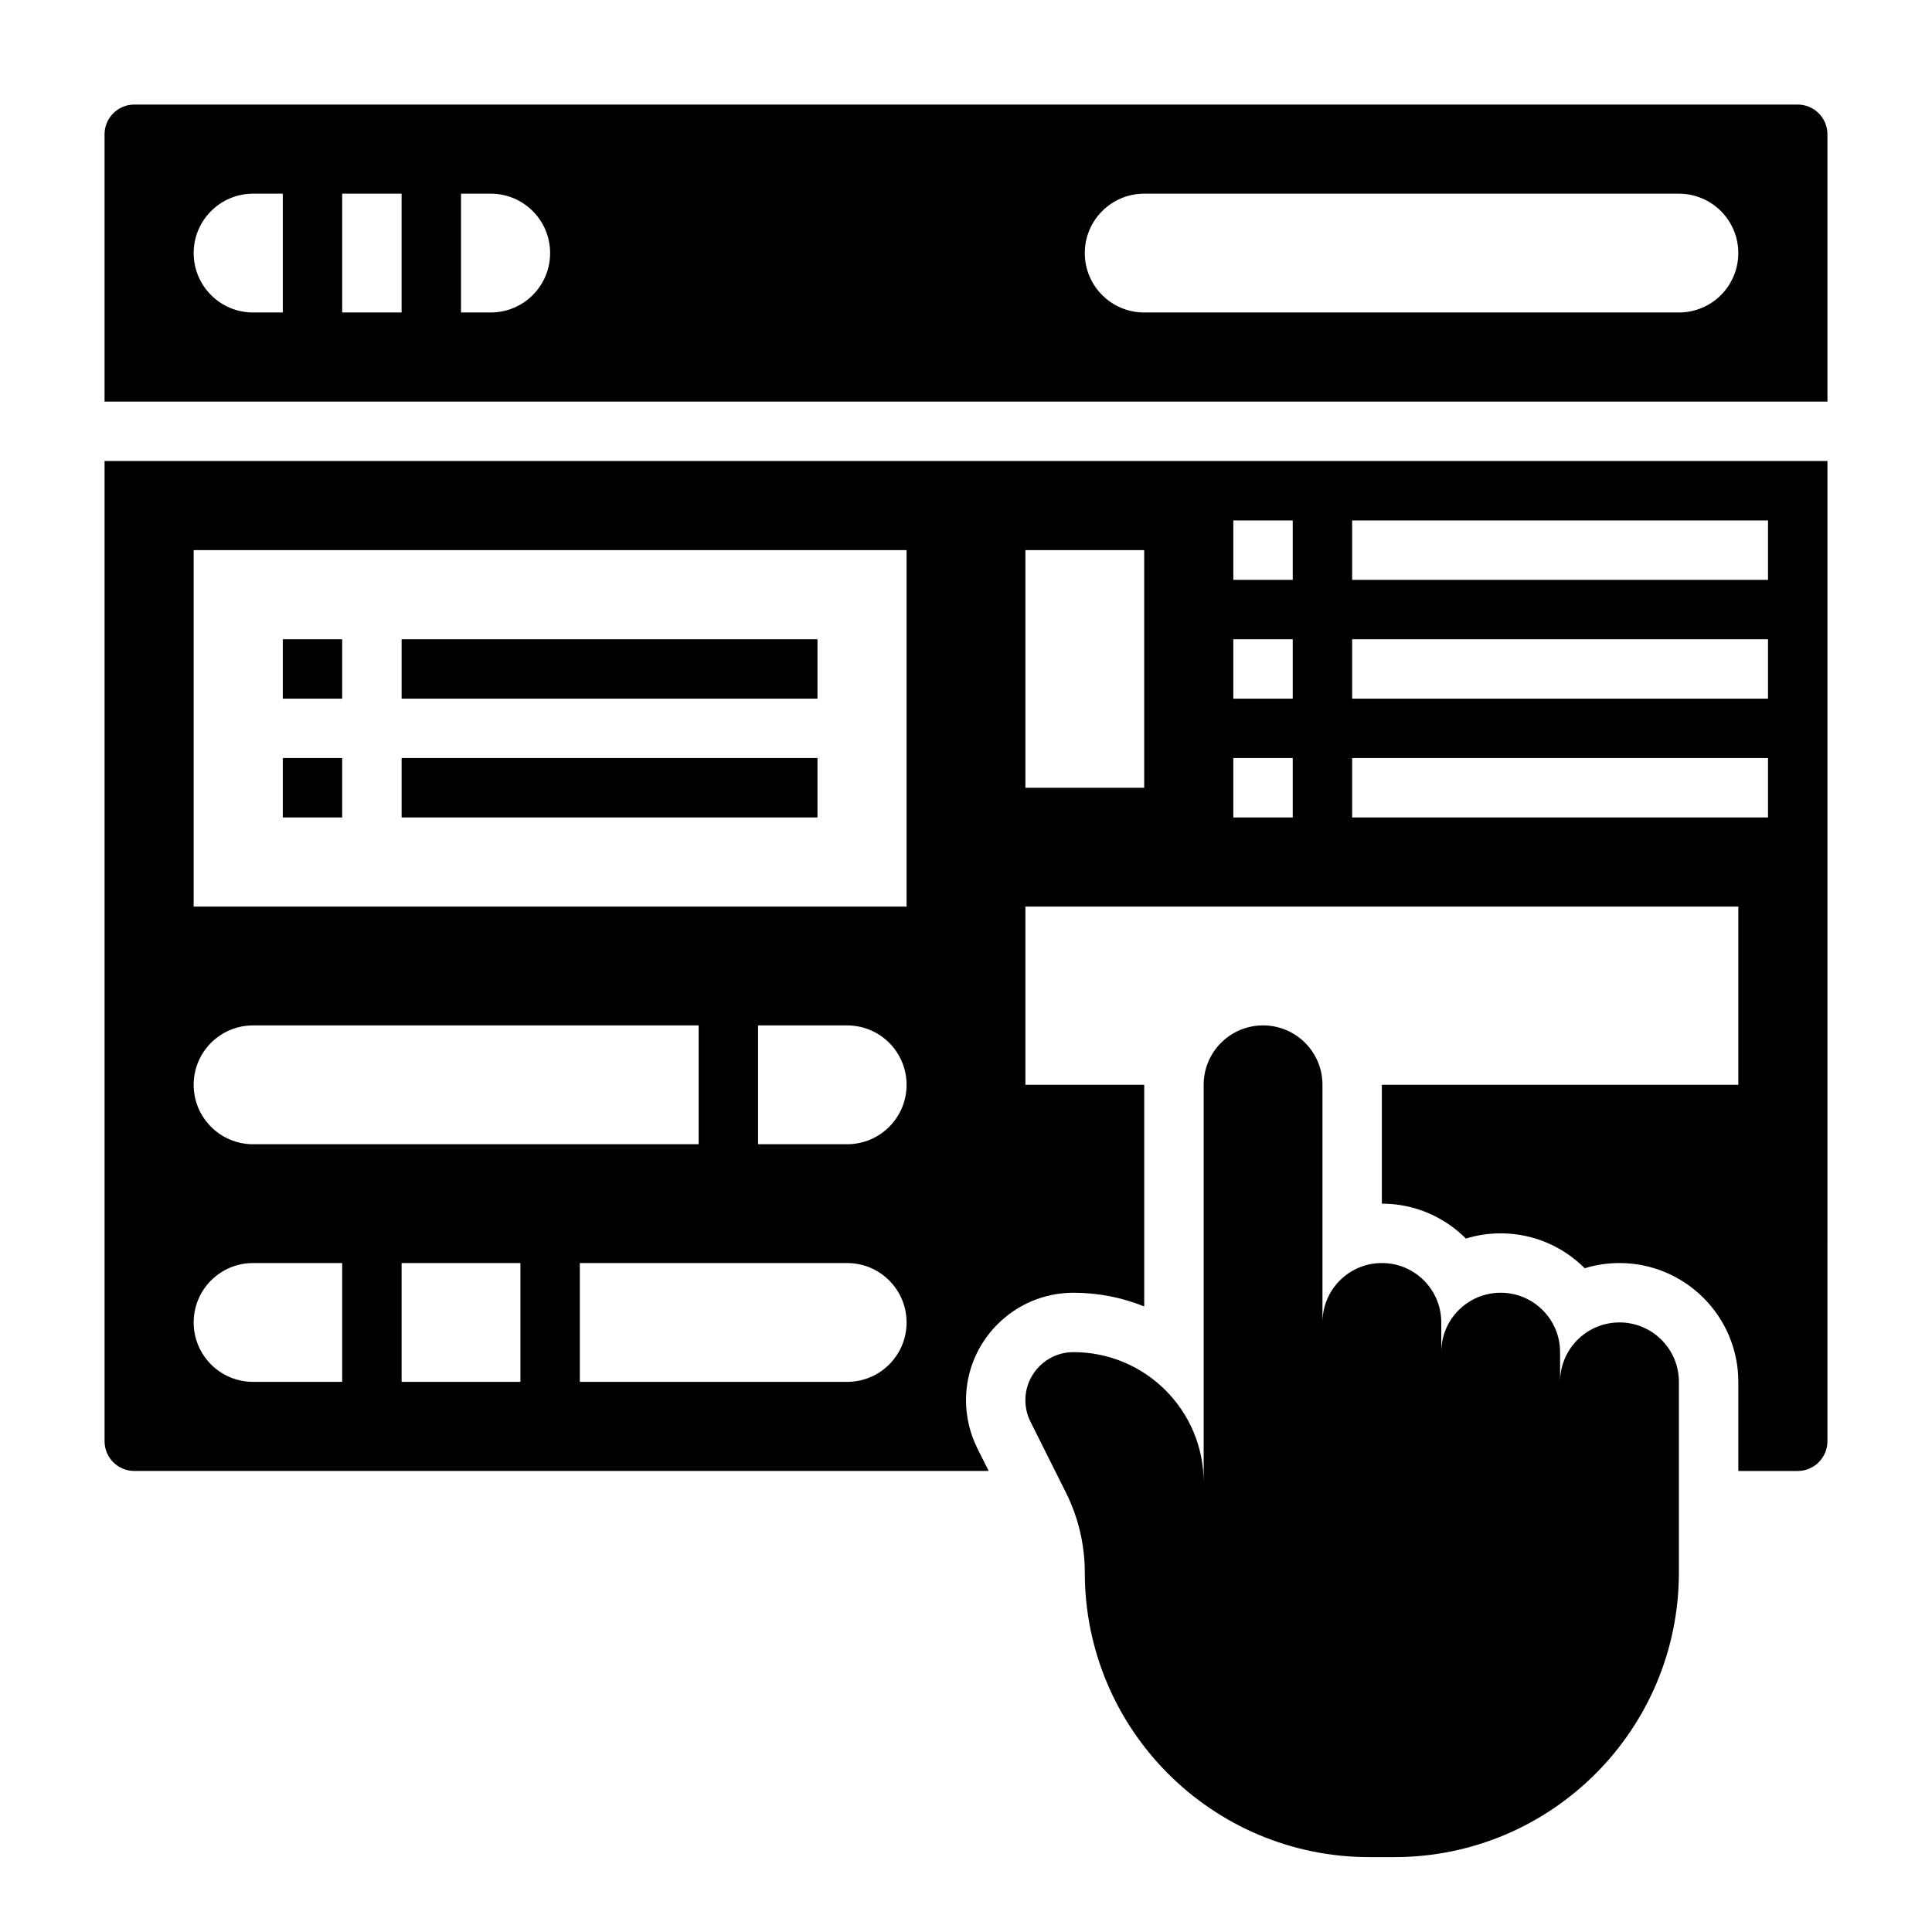
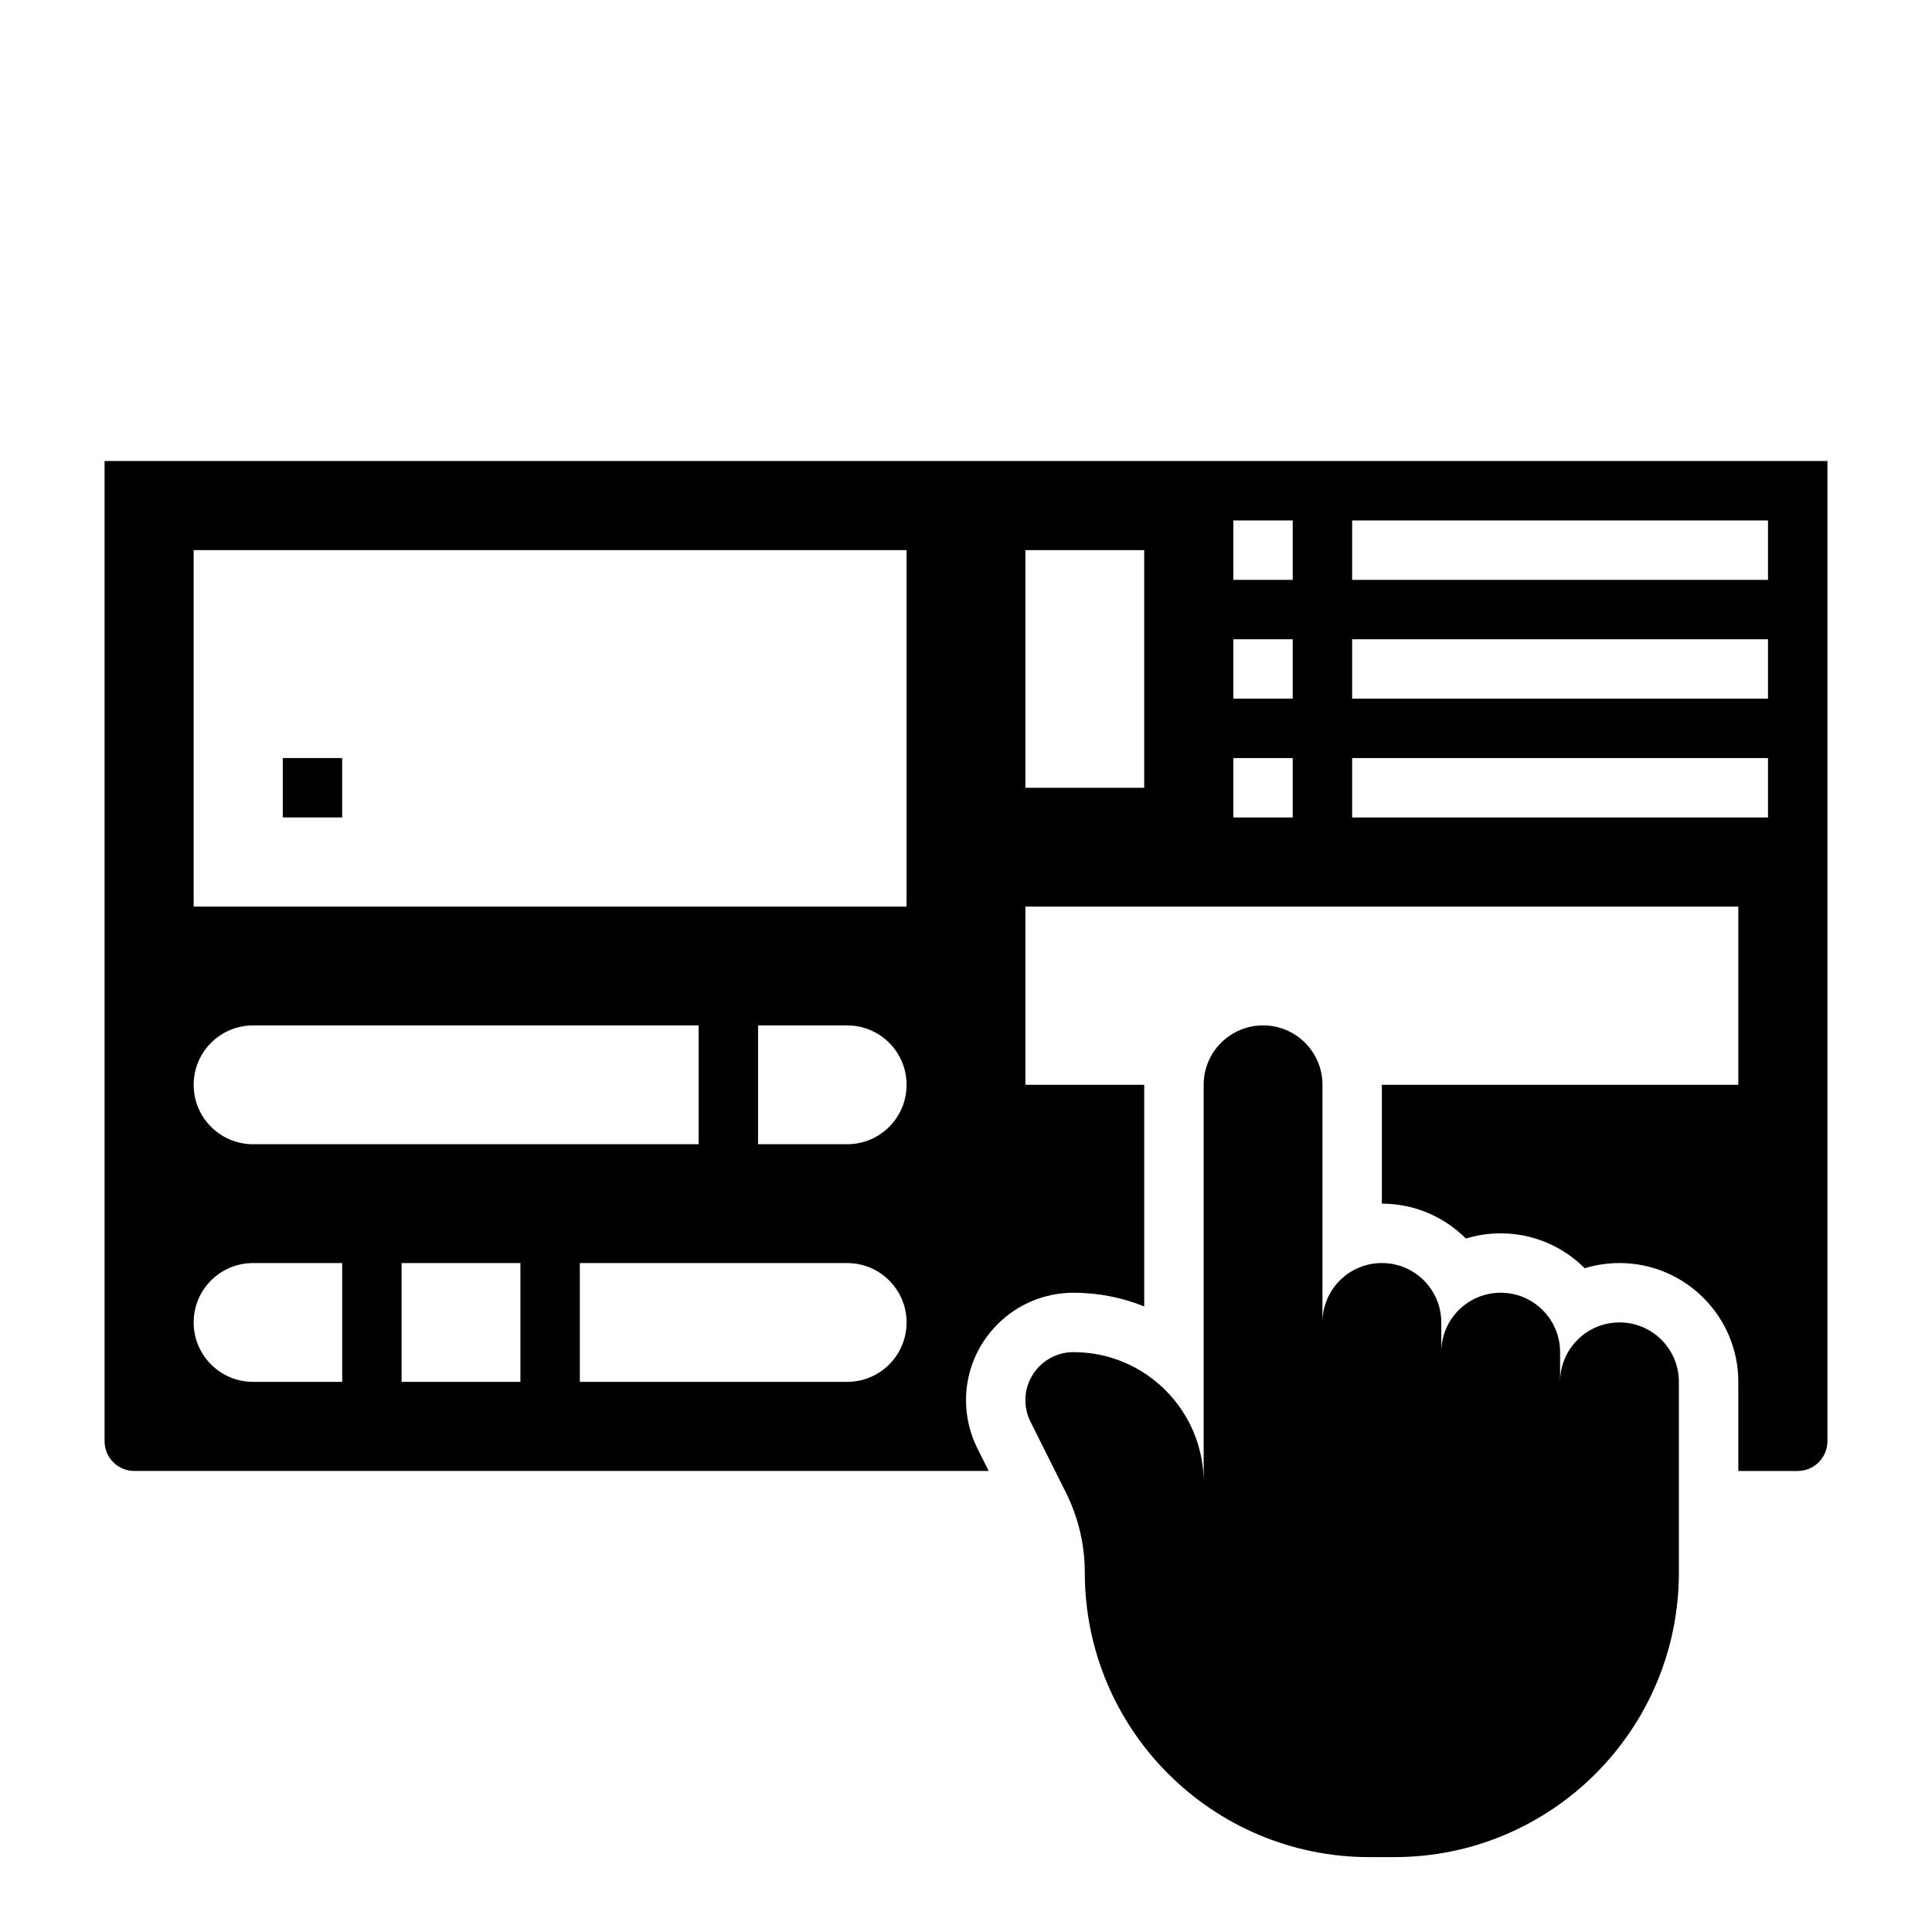
<svg xmlns="http://www.w3.org/2000/svg" fill="#000000" width="800px" height="800px" version="1.1" viewBox="144 144 512 512">
  <g>
    <path d="m573.18 494.46c-8.699 0-15.742 7.047-15.742 15.742v-7.871c0-8.699-7.047-15.742-15.742-15.742-8.699 0-15.742 7.047-15.742 15.742v-7.871c0-8.699-7.047-15.742-15.742-15.742-8.699 0-15.742 7.047-15.742 15.742v-62.977c0-8.699-7.047-15.742-15.742-15.742-8.699 0-15.742 7.047-15.742 15.742v105.34c-0.012-19.047-15.457-34.492-34.508-34.492-7.039 0-12.738 5.707-12.738 12.734 0 1.977 0.457 3.93 1.348 5.699l9.414 18.82c3.273 6.57 4.984 13.797 4.984 21.133-0.008 41.656 33.762 75.438 75.43 75.438h6.59c41.648 0 75.418-33.773 75.418-75.43v-50.523c0-8.691-7.043-15.746-15.742-15.746z" />
    <path d="m171.71 525.95c0 4.336 3.535 7.871 7.871 7.871h226.43l-3.008-6.008c-1.965-3.949-3.004-8.348-3.004-12.734 0-15.703 12.773-28.488 28.48-28.488 6.621 0 12.957 1.289 18.75 3.629v-58.73h-31.488v-47.23h188.93v47.23h-94.465v31.488c8.691 0 16.562 3.535 22.27 9.25 2.922-0.898 6.016-1.379 9.219-1.379 8.691 0 16.562 3.535 22.27 9.25 2.922-0.898 6.016-1.379 9.219-1.379 17.367 0.008 31.488 14.129 31.488 31.488v23.617h15.742c4.336 0 7.871-3.535 7.871-7.871l0.004-259.78h-456.58zm330.62-244.03h110.21v15.742l-110.21 0.004zm0 31.488h110.21v15.742h-110.21zm0 31.488h110.21v15.742h-110.21zm-31.488-62.977h15.742v15.742h-15.742zm0 31.488h15.742v15.742h-15.742zm0 31.488h15.742v15.742h-15.742zm-55.105-55.105h31.488v62.977h-31.488zm-133.82 220.42h-31.488v-31.488h31.488zm86.594 0h-70.848v-31.488h70.848c8.699 0 15.742 7.047 15.742 15.742 0 8.699-7.043 15.746-15.742 15.746zm0-62.977h-23.617v-31.488h23.617c8.699 0 15.742 7.047 15.742 15.742 0 8.699-7.043 15.746-15.742 15.746zm-173.19-157.44h188.93v94.465h-188.93zm15.746 125.95h118.08v31.488h-118.08c-8.699 0-15.742-7.047-15.742-15.742-0.004-8.699 7.043-15.746 15.742-15.746zm0 62.977h23.617v31.488h-23.617c-8.699 0-15.742-7.047-15.742-15.742-0.004-8.699 7.043-15.746 15.742-15.746z" />
-     <path d="m620.41 171.71h-440.83c-4.336 0-7.871 3.535-7.871 7.871v70.848h456.58v-70.848c0-4.336-3.535-7.871-7.875-7.871zm-401.47 55.102h-7.871c-8.699 0-15.742-7.047-15.742-15.742 0-8.699 7.047-15.742 15.742-15.742h7.871zm31.488 0h-15.742v-31.488h15.742zm23.617 0h-7.871v-31.488h7.871c8.699 0 15.742 7.047 15.742 15.742 0 8.703-7.043 15.746-15.742 15.746zm314.88 0h-141.7c-8.699 0-15.742-7.047-15.742-15.742 0-8.699 7.047-15.742 15.742-15.742h141.7c8.699 0 15.742 7.047 15.742 15.742 0.004 8.699-7.043 15.742-15.742 15.742z" />
-     <path d="m218.94 313.41h15.742v15.742h-15.742z" />
-     <path d="m250.43 313.41h110.21v15.742h-110.21z" />
    <path d="m218.94 344.89h15.742v15.742h-15.742z" />
-     <path d="m250.43 344.89h110.21v15.742h-110.21z" />
  </g>
</svg>